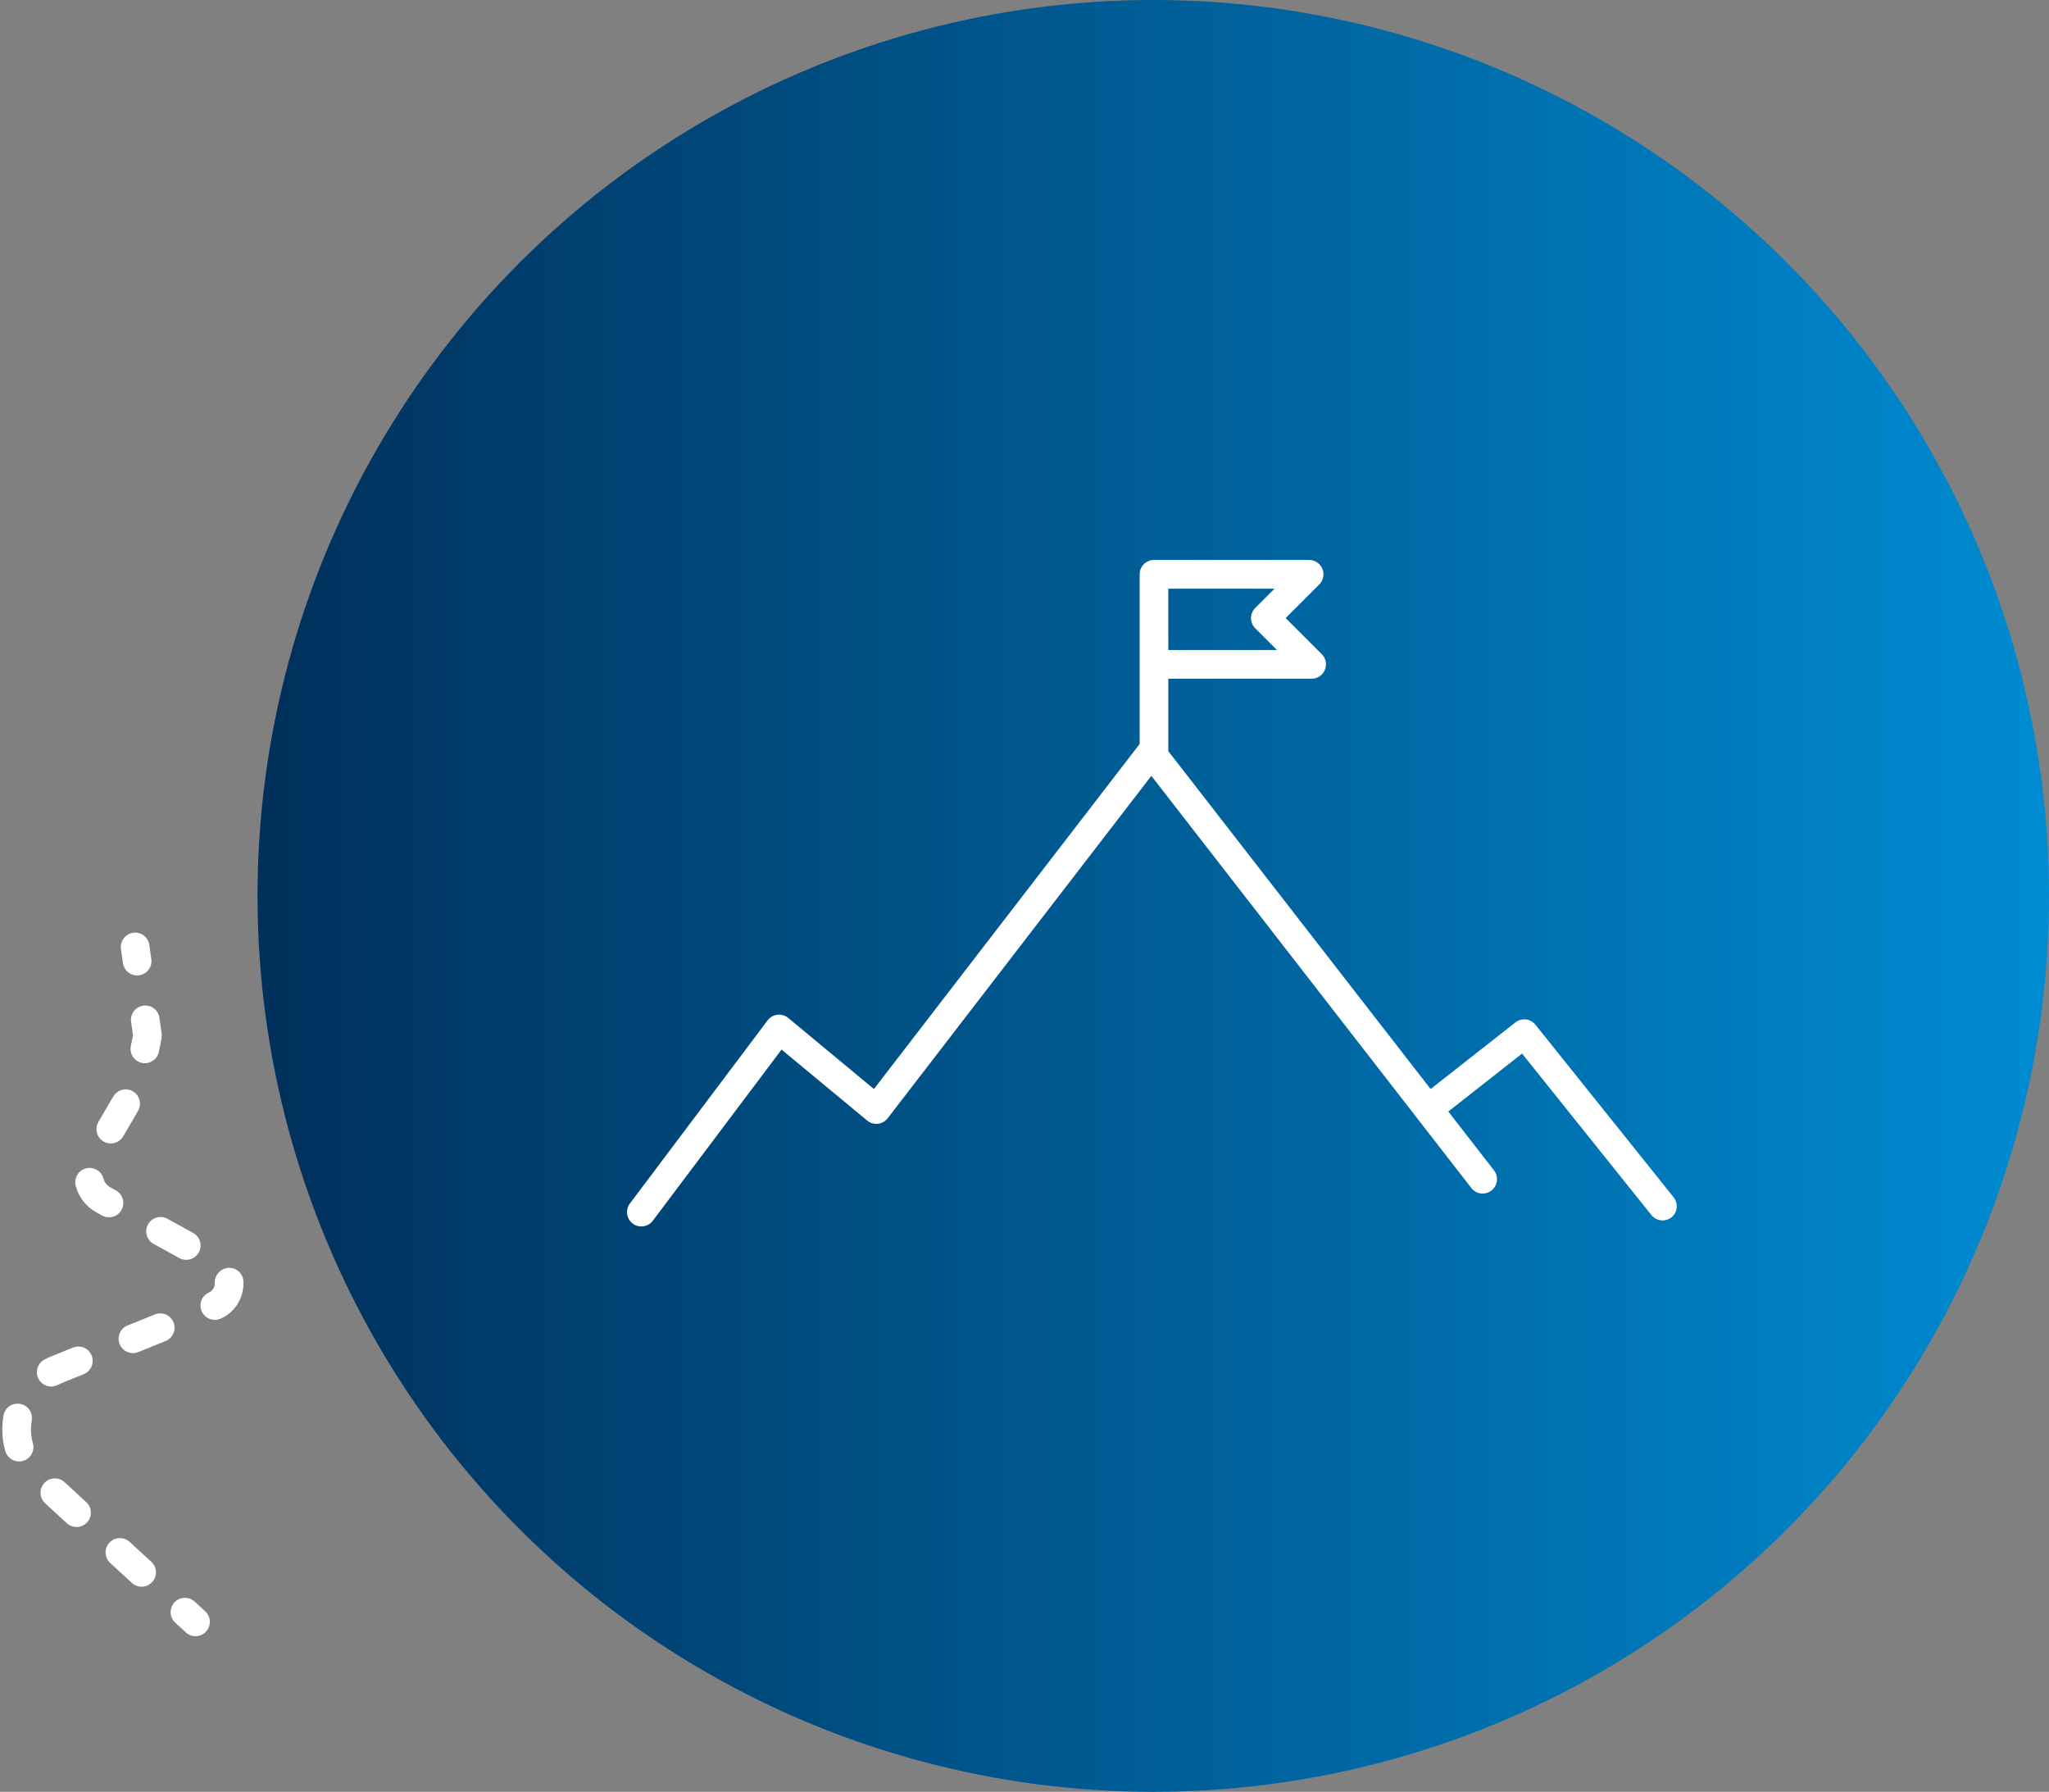
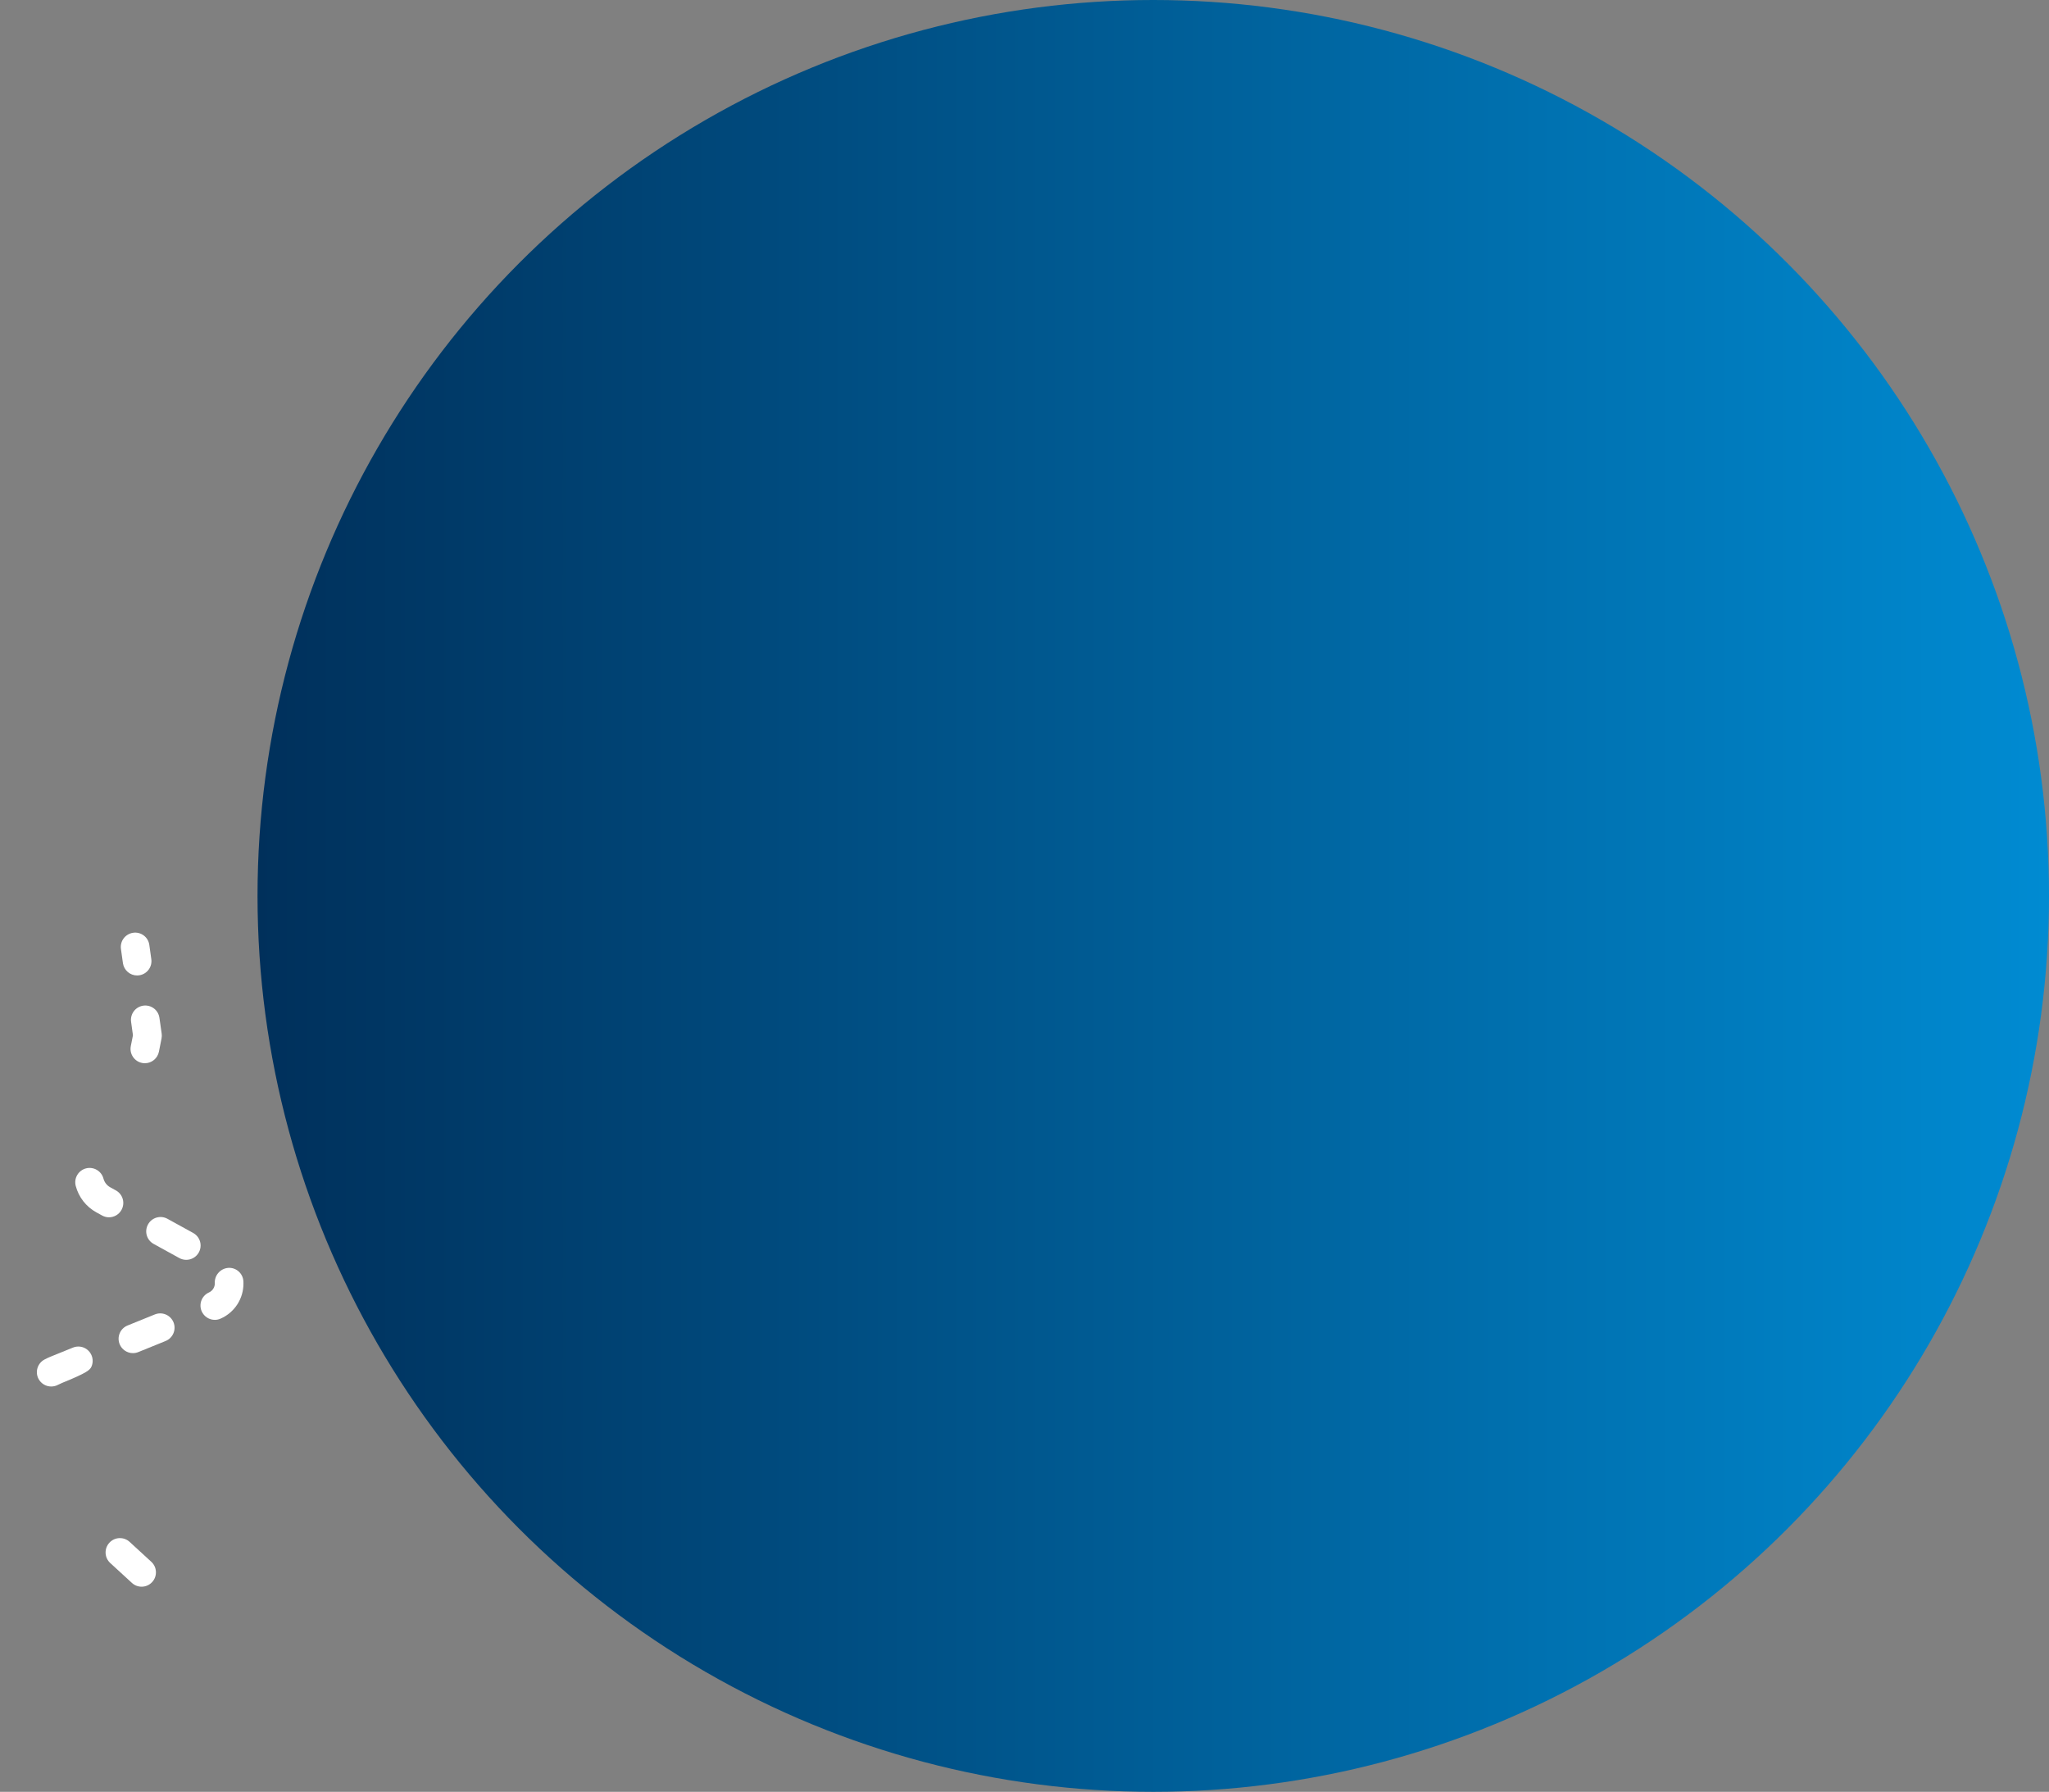
<svg xmlns="http://www.w3.org/2000/svg" width="183" height="160" viewBox="0 0 183 160" fill="none">
  <rect x="0" y="0" width="183" height="160" fill="#808080" stroke="none" />
  <circle cx="103" cy="80" r="80" fill="url(#paint0_linear_650_6679)" />
-   <path d="M149.473 106.91L137.134 91.503C136.923 91.24 136.616 91.07 136.281 91.032C135.946 90.993 135.609 91.088 135.344 91.296L127.769 97.244L104.345 67.074V60.604H117.145C117.398 60.604 117.645 60.529 117.856 60.389C118.066 60.248 118.23 60.048 118.327 59.814C118.425 59.58 118.452 59.321 118.402 59.072C118.353 58.822 118.231 58.593 118.051 58.414L114.824 55.19L117.824 52.19C118.005 52.011 118.127 51.782 118.177 51.532C118.226 51.283 118.2 51.025 118.103 50.79C118.005 50.556 117.841 50.356 117.631 50.216C117.42 50.075 117.173 50 116.92 50H103.064C102.724 50 102.399 50.135 102.158 50.375C101.918 50.615 101.783 50.941 101.783 51.28V66.434L78.052 97.243L70.397 90.896C70.264 90.786 70.109 90.705 69.943 90.656C69.778 90.606 69.603 90.591 69.431 90.61C69.26 90.63 69.094 90.684 68.943 90.77C68.793 90.856 68.662 90.972 68.558 91.11L56.258 107.466C56.053 107.737 55.965 108.078 56.013 108.415C56.06 108.751 56.239 109.055 56.51 109.259C56.731 109.426 57.001 109.516 57.279 109.516C57.477 109.516 57.673 109.47 57.851 109.382C58.029 109.293 58.183 109.164 58.303 109.005L69.802 93.721L77.447 100.058C77.579 100.168 77.732 100.251 77.897 100.3C78.062 100.349 78.235 100.365 78.406 100.345C78.577 100.326 78.743 100.273 78.892 100.189C79.042 100.105 79.174 99.991 79.279 99.855L102.829 69.279L131.406 106.079C131.509 106.212 131.637 106.324 131.783 106.408C131.93 106.491 132.091 106.545 132.258 106.567C132.426 106.588 132.595 106.575 132.758 106.531C132.921 106.486 133.073 106.41 133.206 106.306C133.339 106.203 133.45 106.074 133.534 105.928C133.617 105.781 133.671 105.62 133.692 105.453C133.713 105.286 133.701 105.116 133.656 104.953C133.611 104.791 133.534 104.639 133.431 104.506L129.352 99.252L135.939 94.078L147.488 108.496C147.607 108.646 147.759 108.767 147.933 108.851C148.106 108.934 148.295 108.977 148.488 108.976C148.778 108.976 149.06 108.878 149.288 108.696C149.547 108.482 149.712 108.175 149.746 107.841C149.781 107.507 149.682 107.172 149.473 106.91ZM104.343 52.567H113.829L112.105 54.29C111.987 54.409 111.892 54.55 111.828 54.705C111.763 54.861 111.73 55.027 111.73 55.195C111.73 55.363 111.763 55.53 111.828 55.685C111.892 55.84 111.987 55.981 112.105 56.1L114.05 58.044H104.345L104.343 52.567Z" fill="white" />
-   <path d="M17.383 143.013C17.259 142.899 17.115 142.811 16.957 142.753C16.799 142.696 16.631 142.67 16.464 142.677C16.296 142.684 16.131 142.724 15.979 142.795C15.826 142.866 15.69 142.966 15.576 143.09C15.462 143.214 15.374 143.359 15.316 143.517C15.258 143.675 15.232 143.843 15.239 144.011C15.247 144.179 15.287 144.344 15.358 144.496C15.429 144.648 15.529 144.785 15.653 144.899L16.598 145.765C16.833 145.982 17.142 146.103 17.462 146.102C17.64 146.102 17.815 146.065 17.977 145.994C18.14 145.923 18.285 145.819 18.405 145.688C18.519 145.564 18.607 145.419 18.665 145.261C18.722 145.104 18.748 144.936 18.741 144.768C18.734 144.6 18.693 144.435 18.622 144.283C18.551 144.13 18.451 143.994 18.327 143.88L17.383 143.013Z" fill="white" />
-   <path d="M6.519 120.331L4.598 121.109C4.385 121.195 4.18 121.289 3.983 121.392C3.682 121.549 3.455 121.818 3.353 122.141C3.25 122.465 3.28 122.816 3.436 123.117C3.545 123.325 3.708 123.5 3.909 123.621C4.109 123.743 4.339 123.807 4.574 123.807C4.779 123.807 4.981 123.758 5.163 123.664C5.288 123.599 5.419 123.539 5.557 123.482L7.481 122.703C7.795 122.574 8.045 122.326 8.176 122.014C8.307 121.701 8.309 121.349 8.181 121.035C8.054 120.722 7.807 120.471 7.496 120.339C7.184 120.208 6.833 120.205 6.519 120.331Z" fill="white" />
+   <path d="M6.519 120.331L4.598 121.109C4.385 121.195 4.18 121.289 3.983 121.392C3.682 121.549 3.455 121.818 3.353 122.141C3.25 122.465 3.28 122.816 3.436 123.117C3.545 123.325 3.708 123.5 3.909 123.621C4.109 123.743 4.339 123.807 4.574 123.807C4.779 123.807 4.981 123.758 5.163 123.664C5.288 123.599 5.419 123.539 5.557 123.482C7.795 122.574 8.045 122.326 8.176 122.014C8.307 121.701 8.309 121.349 8.181 121.035C8.054 120.722 7.807 120.471 7.496 120.339C7.184 120.208 6.833 120.205 6.519 120.331Z" fill="white" />
  <path d="M10.852 108.035C11.017 107.738 11.056 107.388 10.962 107.062C10.868 106.737 10.649 106.461 10.352 106.297L9.84 106.015C9.693 105.934 9.564 105.823 9.461 105.69C9.357 105.557 9.283 105.404 9.24 105.241C9.153 104.913 8.939 104.632 8.645 104.462C8.351 104.292 8.002 104.245 7.673 104.332C7.345 104.419 7.065 104.633 6.895 104.926C6.724 105.22 6.677 105.569 6.764 105.897C6.895 106.395 7.126 106.862 7.444 107.268C7.761 107.674 8.158 108.01 8.61 108.257L9.121 108.539C9.31 108.643 9.522 108.698 9.737 108.698C9.966 108.697 10.189 108.635 10.385 108.519C10.581 108.402 10.743 108.235 10.852 108.035Z" fill="white" />
  <path d="M12.8 89.799C12.633 89.823 12.473 89.878 12.328 89.963C12.183 90.048 12.056 90.161 11.955 90.295C11.853 90.429 11.779 90.582 11.737 90.745C11.694 90.907 11.684 91.077 11.708 91.243L11.874 92.443L11.682 93.416C11.617 93.749 11.687 94.094 11.877 94.375C12.066 94.656 12.359 94.851 12.692 94.916C12.773 94.933 12.856 94.941 12.939 94.94C13.235 94.94 13.523 94.837 13.752 94.648C13.981 94.46 14.137 94.197 14.195 93.906L14.427 92.727C14.456 92.587 14.46 92.443 14.44 92.301L14.24 90.892C14.217 90.726 14.162 90.565 14.078 90.42C13.993 90.275 13.881 90.148 13.747 90.047C13.613 89.945 13.461 89.871 13.298 89.828C13.135 89.786 12.966 89.776 12.8 89.799Z" fill="white" />
-   <path d="M5.766 132.351C5.643 132.237 5.498 132.149 5.34 132.091C5.182 132.034 5.014 132.008 4.846 132.015C4.678 132.022 4.513 132.062 4.361 132.133C4.208 132.204 4.071 132.304 3.958 132.428C3.844 132.552 3.755 132.697 3.697 132.855C3.64 133.012 3.613 133.18 3.62 133.348C3.627 133.516 3.667 133.681 3.738 133.834C3.809 133.986 3.909 134.123 4.032 134.237L5.969 136.015C6.205 136.233 6.515 136.354 6.836 136.353C7.014 136.353 7.189 136.316 7.351 136.245C7.513 136.173 7.659 136.069 7.778 135.938C7.892 135.814 7.981 135.669 8.038 135.511C8.096 135.353 8.122 135.186 8.115 135.018C8.108 134.85 8.067 134.685 7.997 134.532C7.926 134.38 7.825 134.243 7.702 134.129L5.766 132.351Z" fill="white" />
-   <path d="M2.764 127.641C2.764 127.373 2.788 127.105 2.835 126.841C2.864 126.676 2.861 126.506 2.825 126.342C2.788 126.178 2.72 126.023 2.624 125.885C2.528 125.747 2.405 125.63 2.263 125.539C2.122 125.449 1.963 125.387 1.798 125.358C1.633 125.328 1.463 125.331 1.299 125.367C1.135 125.403 0.979 125.471 0.841 125.567C0.703 125.664 0.586 125.786 0.496 125.928C0.405 126.07 0.344 126.228 0.315 126.393C0.242 126.805 0.205 127.222 0.205 127.64C0.204 128.293 0.295 128.943 0.474 129.57C0.55 129.838 0.711 130.074 0.933 130.242C1.155 130.409 1.426 130.501 1.704 130.501C1.823 130.501 1.942 130.484 2.056 130.451C2.383 130.358 2.659 130.139 2.824 129.843C2.989 129.546 3.03 129.196 2.937 128.869C2.822 128.47 2.764 128.057 2.764 127.641Z" fill="white" />
  <path d="M11.577 137.681C11.326 137.451 10.995 137.33 10.656 137.345C10.317 137.359 9.997 137.508 9.768 137.758C9.654 137.882 9.566 138.026 9.508 138.184C9.45 138.342 9.424 138.51 9.431 138.678C9.438 138.846 9.478 139.011 9.549 139.164C9.62 139.316 9.72 139.453 9.844 139.567L11.781 141.345C12.017 141.563 12.326 141.684 12.648 141.683C12.825 141.683 13 141.646 13.162 141.575C13.324 141.503 13.47 141.399 13.59 141.268C13.704 141.144 13.792 140.999 13.85 140.841C13.907 140.683 13.933 140.515 13.926 140.347C13.919 140.179 13.879 140.014 13.808 139.862C13.737 139.709 13.637 139.572 13.513 139.459L11.577 137.681Z" fill="white" />
  <path d="M15.495 118.072C15.366 117.758 15.118 117.508 14.806 117.377C14.493 117.246 14.142 117.244 13.828 117.372L11.39 118.36C11.076 118.487 10.825 118.734 10.693 119.047C10.561 119.36 10.558 119.712 10.686 120.027C10.781 120.263 10.946 120.465 11.157 120.607C11.368 120.75 11.618 120.826 11.873 120.827C12.038 120.826 12.201 120.794 12.354 120.732L14.79 119.744C14.946 119.68 15.088 119.587 15.208 119.468C15.328 119.35 15.424 119.209 15.489 119.054C15.555 118.899 15.589 118.732 15.59 118.563C15.591 118.395 15.558 118.228 15.495 118.072Z" fill="white" />
  <path d="M20.384 113.214C20.043 113.241 19.726 113.401 19.502 113.659C19.278 113.917 19.163 114.253 19.184 114.594C19.186 114.766 19.138 114.935 19.045 115.08C18.952 115.224 18.819 115.339 18.662 115.409C18.508 115.478 18.37 115.576 18.255 115.698C18.139 115.82 18.049 115.964 17.989 116.121C17.929 116.278 17.901 116.446 17.906 116.614C17.911 116.782 17.949 116.948 18.018 117.101C18.119 117.326 18.283 117.517 18.49 117.651C18.698 117.785 18.939 117.856 19.186 117.856C19.366 117.856 19.544 117.817 19.708 117.743C20.318 117.474 20.835 117.032 21.197 116.473C21.559 115.913 21.748 115.259 21.743 114.593L21.737 114.393C21.713 114.057 21.558 113.744 21.304 113.523C21.051 113.302 20.72 113.191 20.384 113.214Z" fill="white" />
-   <path d="M10.119 97.91L8.792 100.18C8.621 100.473 8.573 100.822 8.659 101.15C8.745 101.478 8.957 101.759 9.25 101.931C9.446 102.045 9.668 102.105 9.895 102.105C10.118 102.106 10.338 102.047 10.532 101.936C10.726 101.825 10.888 101.664 11.001 101.471L12.328 99.2C12.412 99.055 12.468 98.895 12.491 98.728C12.514 98.562 12.503 98.392 12.461 98.23C12.418 98.067 12.344 97.915 12.242 97.781C12.141 97.647 12.014 97.535 11.869 97.45C11.724 97.365 11.563 97.31 11.397 97.287C11.23 97.264 11.061 97.275 10.898 97.317C10.736 97.36 10.583 97.434 10.45 97.536C10.316 97.638 10.203 97.765 10.119 97.91Z" fill="white" />
  <path d="M13.219 109.335C13.137 109.482 13.086 109.643 13.067 109.81C13.048 109.977 13.062 110.146 13.108 110.307C13.155 110.469 13.233 110.62 13.337 110.751C13.442 110.882 13.572 110.992 13.719 111.073L16.019 112.339C16.207 112.442 16.419 112.496 16.635 112.496C16.864 112.496 17.089 112.435 17.287 112.318C17.485 112.202 17.647 112.034 17.758 111.833C17.839 111.685 17.89 111.524 17.908 111.357C17.927 111.189 17.912 111.02 17.865 110.859C17.818 110.697 17.74 110.547 17.634 110.416C17.529 110.285 17.399 110.176 17.252 110.095L14.952 108.829C14.655 108.666 14.305 108.628 13.98 108.723C13.655 108.818 13.381 109.038 13.219 109.335Z" fill="white" />
  <path d="M11.892 83.291C11.726 83.314 11.566 83.37 11.421 83.455C11.276 83.54 11.149 83.653 11.047 83.787C10.946 83.921 10.872 84.074 10.83 84.237C10.788 84.4 10.778 84.569 10.801 84.736L10.979 86.003C11.023 86.308 11.175 86.587 11.407 86.789C11.64 86.991 11.937 87.102 12.245 87.103C12.305 87.103 12.365 87.099 12.424 87.09C12.591 87.067 12.751 87.011 12.896 86.925C13.041 86.84 13.167 86.727 13.269 86.593C13.37 86.459 13.444 86.306 13.486 86.143C13.527 85.981 13.537 85.811 13.513 85.645L13.336 84.377C13.313 84.21 13.258 84.05 13.173 83.905C13.088 83.76 12.975 83.634 12.841 83.533C12.707 83.432 12.553 83.358 12.391 83.317C12.228 83.275 12.059 83.266 11.892 83.291Z" fill="white" />
  <defs>
    <linearGradient id="paint0_linear_650_6679" x1="23" y1="80" x2="183" y2="80" gradientUnits="userSpaceOnUse">
      <stop stop-color="#00305B" />
      <stop offset="1" stop-color="#008BD2" />
    </linearGradient>
  </defs>
</svg>